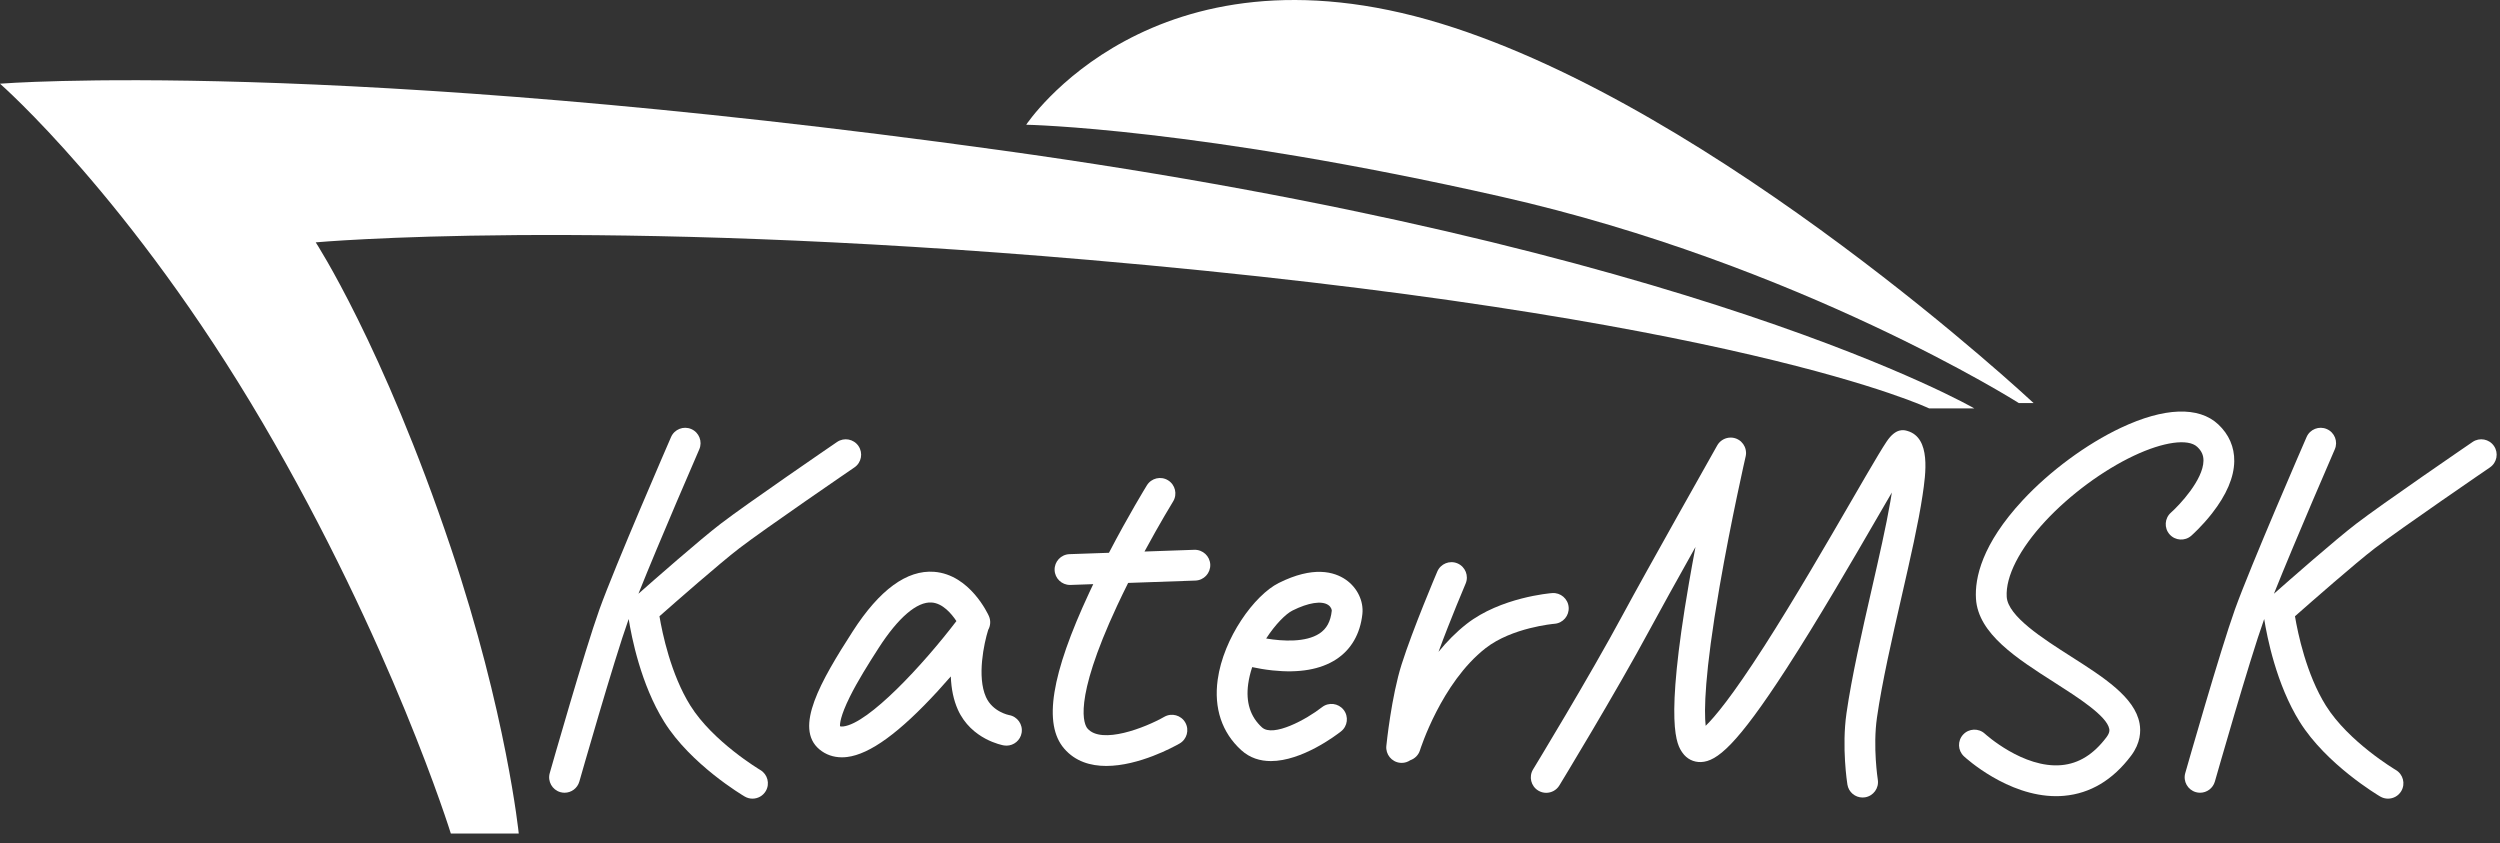
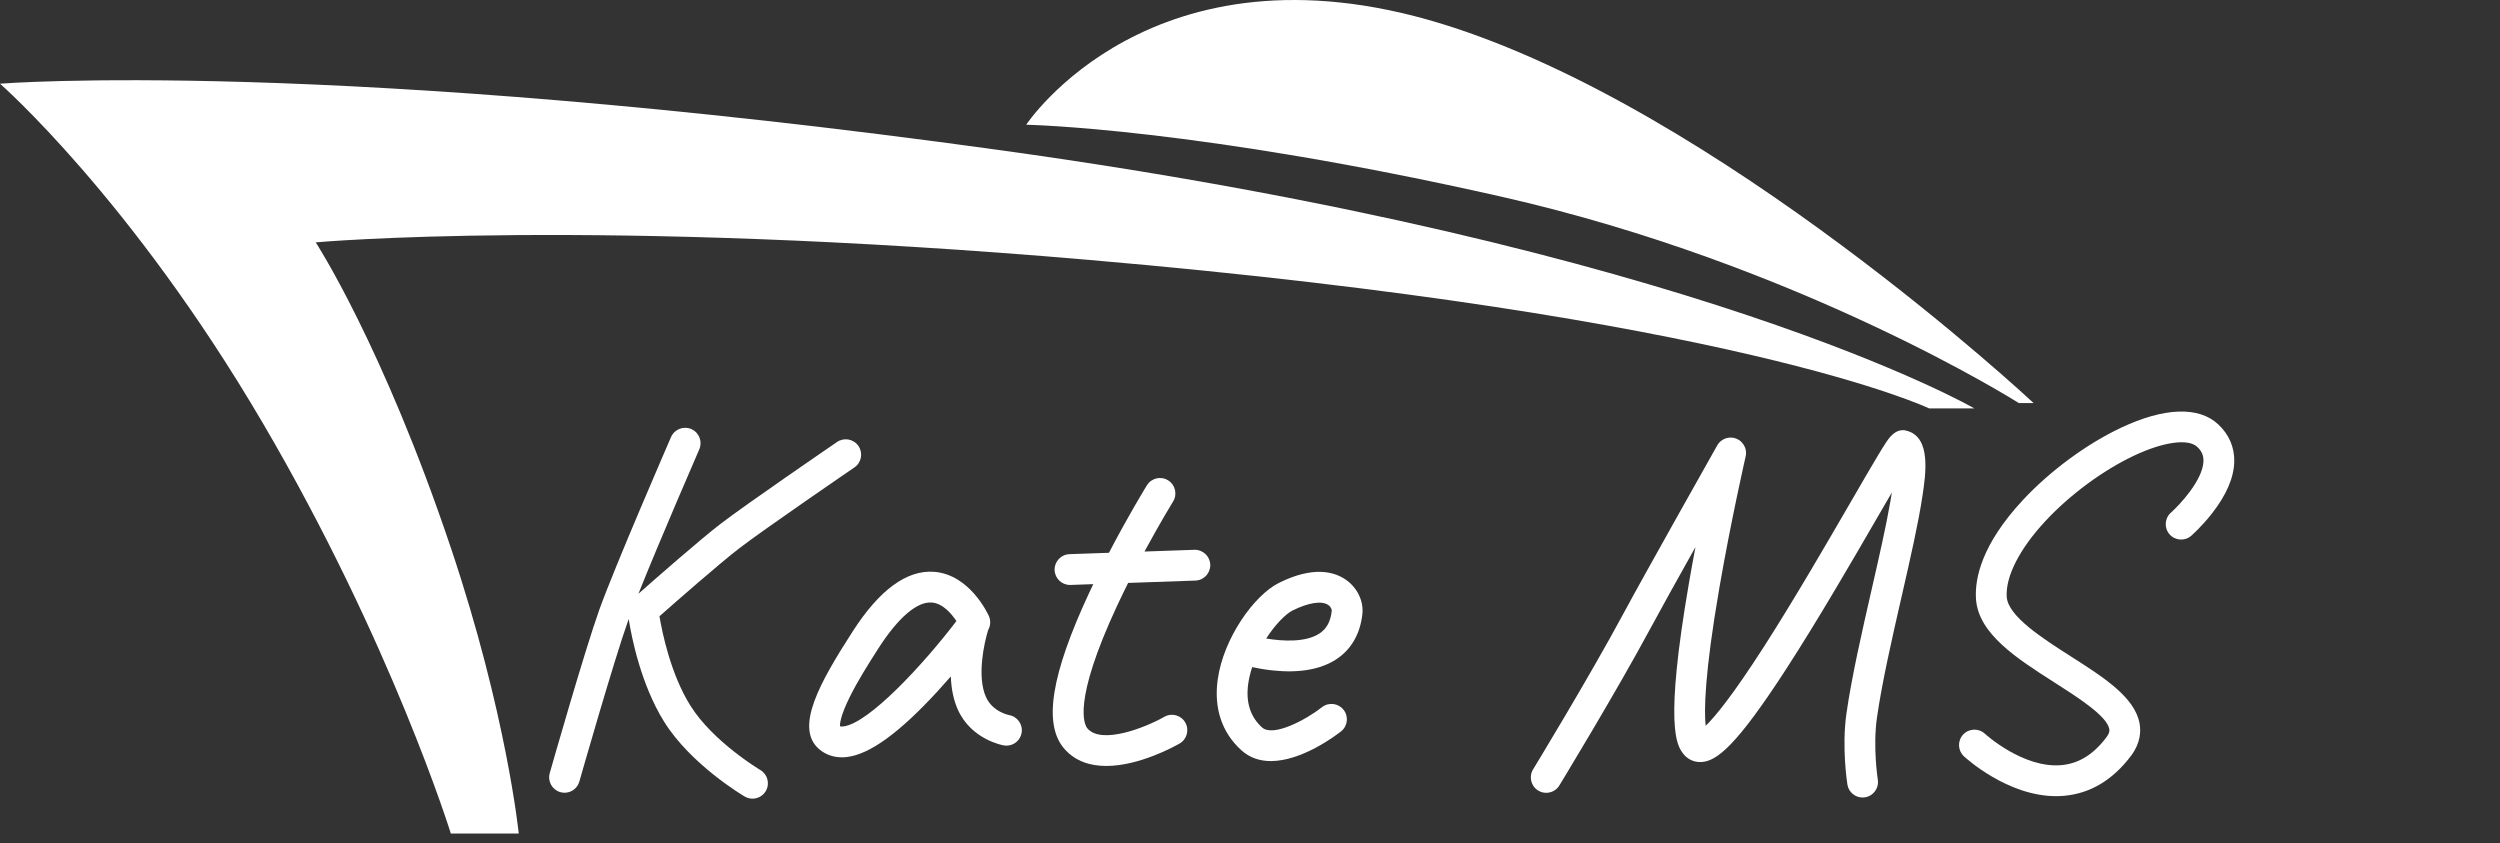
<svg xmlns="http://www.w3.org/2000/svg" width="172" height="58" viewBox="0 0 172 58" fill="none">
  <rect x="0" y="0" width="172" height="58" fill="#333333" stroke="none" />
  <path d="M82.17 37.826L78.741 37.946C79.823 35.944 80.696 34.524 80.709 34.502C81.016 34.004 80.861 33.352 80.363 33.045C79.865 32.737 79.213 32.892 78.906 33.39C78.84 33.498 77.645 35.442 76.296 38.032L73.579 38.126C72.994 38.147 72.537 38.638 72.557 39.222C72.577 39.794 73.047 40.244 73.615 40.244C73.627 40.244 73.64 40.244 73.653 40.244L75.216 40.189C75.125 40.379 75.034 40.57 74.945 40.763C72.314 46.407 71.764 49.82 73.215 51.503C73.979 52.39 75.026 52.697 76.111 52.697C78.361 52.697 80.772 51.374 81.153 51.156C81.661 50.866 81.838 50.219 81.548 49.711C81.258 49.203 80.611 49.027 80.103 49.317C78.796 50.063 75.786 51.241 74.819 50.12C74.614 49.881 73.746 48.354 76.858 41.672C77.106 41.14 77.361 40.615 77.616 40.105L82.244 39.943C82.829 39.923 83.286 39.432 83.266 38.848C83.245 38.263 82.753 37.809 82.17 37.826Z" fill="white" />
  <path d="M52.31 52.976C52.278 52.957 49.047 51.031 47.494 48.54C46.154 46.393 45.567 43.563 45.371 42.398C46.492 41.409 49.511 38.761 50.861 37.723C52.591 36.394 58.724 32.199 58.786 32.157C59.269 31.827 59.392 31.168 59.062 30.685C58.732 30.202 58.073 30.078 57.59 30.408C57.336 30.582 51.347 34.678 49.57 36.044C48.132 37.149 45.022 39.88 43.924 40.849C45.401 37.149 48.079 30.987 48.111 30.913C48.344 30.377 48.099 29.753 47.562 29.52C47.026 29.286 46.402 29.532 46.168 30.069C46.011 30.43 42.31 38.949 41.241 41.926C40.235 44.727 37.92 52.846 37.822 53.191C37.662 53.753 37.988 54.339 38.551 54.499C38.648 54.527 38.745 54.54 38.841 54.54C39.303 54.54 39.727 54.237 39.859 53.771C39.883 53.687 42.253 45.376 43.235 42.642C43.241 42.625 43.248 42.606 43.254 42.589C43.446 43.806 44.086 47.08 45.696 49.661C47.529 52.599 51.085 54.713 51.236 54.801C51.404 54.9 51.589 54.947 51.771 54.947C52.134 54.947 52.487 54.761 52.685 54.426C52.982 53.922 52.814 53.273 52.31 52.976Z" fill="white" />
-   <path d="M164.833 52.975C164.801 52.956 161.577 51.041 160.017 48.54C158.677 46.393 158.09 43.563 157.894 42.398C159.015 41.409 162.034 38.761 163.385 37.723C165.115 36.394 171.247 32.199 171.309 32.157C171.792 31.827 171.916 31.168 171.586 30.685C171.255 30.202 170.596 30.078 170.113 30.408C169.859 30.582 163.87 34.678 162.094 36.044C160.655 37.149 157.545 39.88 156.447 40.849C157.925 37.149 160.602 30.987 160.634 30.913C160.868 30.377 160.622 29.753 160.085 29.52C159.549 29.286 158.925 29.532 158.692 30.069C158.535 30.43 154.833 38.949 153.764 41.926C152.759 44.727 150.444 52.846 150.345 53.191C150.185 53.753 150.511 54.339 151.074 54.499C151.171 54.527 151.269 54.54 151.365 54.54C151.826 54.54 152.25 54.237 152.383 53.771C152.407 53.687 154.776 45.376 155.758 42.642C155.764 42.625 155.771 42.606 155.777 42.589C155.97 43.805 156.609 47.079 158.22 49.661C160.052 52.599 163.609 54.713 163.759 54.801C163.928 54.9 164.113 54.947 164.295 54.947C164.658 54.947 165.012 54.761 165.209 54.425C165.506 53.921 165.337 53.272 164.833 52.975Z" fill="white" />
  <path d="M58.023 49.979C57.905 49.993 57.836 49.983 57.793 49.967C57.78 49.806 57.812 49.265 58.465 47.948C58.998 46.872 59.737 45.69 60.457 44.572C61.799 42.488 63.095 41.378 64.103 41.453C64.86 41.507 65.463 42.22 65.801 42.731C63.479 45.772 59.766 49.768 58.023 49.979ZM69.422 49.197C69.411 49.195 68.291 48.978 67.834 47.956C67.207 46.557 67.698 44.266 67.987 43.338C68.147 43.055 68.178 42.703 68.035 42.383C67.983 42.267 66.731 39.528 64.269 39.341C62.396 39.199 60.513 40.573 58.676 43.425C56.456 46.872 54.609 50.088 56.379 51.56C56.81 51.919 57.339 52.104 57.925 52.104C58.04 52.104 58.158 52.096 58.277 52.082C59.851 51.892 61.9 50.4 64.54 47.521C64.844 47.188 65.138 46.858 65.416 46.538C65.447 47.404 65.608 48.169 65.9 48.822C66.823 50.881 68.975 51.27 69.066 51.285C69.126 51.295 69.186 51.3 69.245 51.3C69.752 51.3 70.2 50.935 70.288 50.419C70.386 49.842 69.998 49.295 69.422 49.197Z" fill="white" />
  <path d="M90.774 43.588C89.841 44.198 88.286 44.127 87.112 43.929C87.74 42.959 88.459 42.237 88.923 42.005C90.012 41.46 90.931 41.316 91.38 41.621C91.597 41.768 91.63 41.973 91.626 42.016C91.546 42.76 91.275 43.26 90.774 43.588ZM92.595 39.885C91.798 39.332 90.349 38.922 87.974 40.111C86.308 40.945 84.174 43.883 83.777 46.764C83.507 48.725 84.067 50.401 85.397 51.61C85.996 52.155 86.705 52.362 87.437 52.362C89.581 52.362 91.921 50.589 92.26 50.322C92.721 49.961 92.801 49.295 92.439 48.835C92.078 48.375 91.413 48.295 90.952 48.656C89.894 49.487 87.596 50.746 86.823 50.043C86.021 49.315 85.703 48.309 85.876 47.054C85.93 46.663 86.025 46.276 86.151 45.898C86.538 45.982 87.019 46.068 87.547 46.124C89.382 46.319 90.856 46.063 91.929 45.364C92.962 44.69 93.585 43.611 93.732 42.243C93.828 41.356 93.381 40.431 92.595 39.885Z" fill="white" />
-   <path d="M107.924 41.778C107.879 41.195 107.369 40.758 106.786 40.804C106.643 40.815 103.247 41.097 100.905 42.925C100.179 43.492 99.535 44.153 98.969 44.847C99.767 42.664 100.822 40.182 100.835 40.151C101.065 39.613 100.814 38.991 100.276 38.761C99.738 38.532 99.116 38.783 98.886 39.321C98.818 39.481 97.207 43.27 96.434 45.699C95.729 47.918 95.394 51.183 95.38 51.321C95.322 51.903 95.746 52.422 96.328 52.481C96.364 52.485 96.4 52.487 96.436 52.487C96.653 52.487 96.858 52.419 97.028 52.303C97.336 52.197 97.592 51.951 97.695 51.616C97.71 51.569 99.158 46.977 102.208 44.595C104.03 43.173 106.891 42.921 106.951 42.916C107.534 42.871 107.969 42.361 107.924 41.778Z" fill="white" />
  <path d="M131.227 29.648C130.993 29.58 130.444 29.422 129.802 30.376C129.661 30.586 129.469 30.892 129.217 31.312C128.751 32.086 128.113 33.187 127.374 34.462C125.719 37.318 123.452 41.229 121.379 44.462C119.153 47.933 117.953 49.354 117.35 49.936C117.239 48.919 117.26 46.408 118.303 40.383C119.098 35.79 120.091 31.444 120.101 31.401C120.101 31.399 120.102 31.398 120.102 31.397C120.108 31.369 120.113 31.34 120.117 31.312C120.118 31.305 120.119 31.298 120.12 31.291C120.123 31.267 120.124 31.242 120.126 31.218C120.126 31.207 120.128 31.196 120.128 31.185C120.128 31.169 120.127 31.154 120.127 31.139C120.123 30.995 120.091 30.857 120.034 30.73C119.979 30.609 119.902 30.497 119.803 30.403C119.791 30.391 119.779 30.378 119.767 30.367C119.759 30.361 119.751 30.355 119.744 30.349C119.724 30.332 119.704 30.316 119.683 30.301C119.678 30.297 119.672 30.294 119.667 30.291C119.643 30.274 119.618 30.258 119.592 30.244C119.591 30.243 119.59 30.242 119.589 30.242C119.583 30.238 119.576 30.235 119.569 30.232C119.546 30.219 119.523 30.207 119.499 30.196C119.484 30.19 119.469 30.184 119.453 30.178C119.436 30.172 119.42 30.165 119.402 30.159C119.379 30.151 119.356 30.145 119.332 30.139C119.323 30.137 119.315 30.134 119.305 30.132C119.304 30.131 119.303 30.131 119.301 30.131C119.275 30.125 119.248 30.121 119.222 30.117C119.213 30.116 119.204 30.114 119.195 30.113C119.174 30.11 119.152 30.109 119.13 30.108C119.116 30.107 119.102 30.105 119.089 30.105C119.078 30.105 119.068 30.106 119.057 30.106C118.885 30.108 118.719 30.151 118.571 30.23C118.493 30.271 118.42 30.323 118.353 30.383C118.351 30.386 118.347 30.388 118.345 30.391C118.333 30.402 118.322 30.414 118.311 30.425C118.298 30.439 118.284 30.452 118.272 30.466C118.266 30.473 118.261 30.48 118.255 30.487C118.238 30.507 118.221 30.528 118.205 30.55C118.202 30.555 118.2 30.56 118.196 30.564C118.179 30.589 118.163 30.614 118.148 30.641C118.148 30.642 118.147 30.642 118.146 30.643C118.097 30.731 113.167 39.468 111.667 42.26C109.352 46.566 105.514 52.873 105.475 52.936C105.171 53.435 105.329 54.087 105.829 54.391C106.001 54.496 106.191 54.546 106.379 54.546C106.736 54.546 107.085 54.365 107.284 54.038C107.323 53.974 111.191 47.62 113.533 43.263C114.165 42.086 115.416 39.838 116.649 37.633C116.497 38.439 116.344 39.275 116.199 40.12C114.5 49.973 115.378 51.242 115.752 51.785C116.05 52.215 116.518 52.447 117.031 52.429C118.117 52.386 119.48 51.295 122.909 45.998C125.079 42.647 127.465 38.53 129.207 35.524C129.529 34.968 129.854 34.407 130.159 33.885C130.129 34.077 130.096 34.284 130.057 34.506C129.761 36.218 129.278 38.331 128.767 40.568C128.095 43.505 127.401 46.542 127.038 49.07C126.703 51.406 127.084 53.872 127.101 53.975C127.183 54.497 127.634 54.869 128.146 54.869C128.201 54.869 128.256 54.865 128.312 54.856C128.89 54.765 129.285 54.222 129.193 53.645C129.19 53.622 128.845 51.394 129.135 49.371C129.485 46.93 130.17 43.935 130.832 41.04C131.427 38.436 131.99 35.977 132.271 34.084C132.492 32.6 132.862 30.117 131.227 29.648Z" fill="white" />
  <path d="M152.182 35.328C153.184 34.048 153.701 32.839 153.717 31.735C153.732 30.761 153.35 29.882 152.612 29.194C151.273 27.943 148.895 28.028 145.918 29.432C143.547 30.55 141.02 32.415 139.157 34.423C136.347 37.452 135.86 39.776 135.947 41.193C136.095 43.603 138.764 45.306 141.344 46.952C142.953 47.979 144.956 49.257 145.118 50.153C145.132 50.228 145.163 50.404 144.925 50.721C144.034 51.904 143.022 52.532 141.831 52.641C139.202 52.882 136.585 50.505 136.561 50.482C136.131 50.084 135.461 50.11 135.064 50.539C134.666 50.968 134.691 51.638 135.12 52.035C135.247 52.153 138.116 54.776 141.459 54.776C141.641 54.776 141.826 54.768 142.011 54.751C143.812 54.591 145.362 53.664 146.617 51.995C147.275 51.122 147.299 50.306 147.203 49.776C146.876 47.969 144.743 46.608 142.484 45.166C140.55 43.933 138.144 42.397 138.062 41.063C137.976 39.666 138.941 37.77 140.71 35.864C142.399 34.044 144.683 32.356 146.821 31.348C148.837 30.398 150.543 30.16 151.167 30.742C151.471 31.026 151.605 31.322 151.599 31.701C151.581 33.015 149.937 34.759 149.362 35.267C148.923 35.653 148.88 36.322 149.265 36.761C149.651 37.2 150.32 37.244 150.76 36.858C150.789 36.832 151.484 36.22 152.182 35.328Z" fill="white" />
  <path d="M135.834 28.098H132.724C132.724 28.098 119.441 21.718 74.909 17.88C40.83 14.942 21.722 16.674 21.722 16.674C21.722 16.674 26.339 23.762 31.018 37.685C34.853 49.096 35.69 57.346 35.69 57.346H31.017C31.017 57.346 26.96 44.245 18.069 29.086C9.008 13.636 0 5.758 0 5.758C0 5.758 22.681 3.94 68.853 10.338C116.63 16.958 135.834 28.098 135.834 28.098Z" fill="white" />
  <path d="M139.909 27.729H138.893C138.893 27.729 123.845 18.189 103.304 13.534C82.381 8.793 70.602 8.582 70.602 8.582C70.602 8.582 79.22 -4.482 99.157 1.627C118.254 7.479 139.909 27.729 139.909 27.729Z" fill="white" />
</svg>